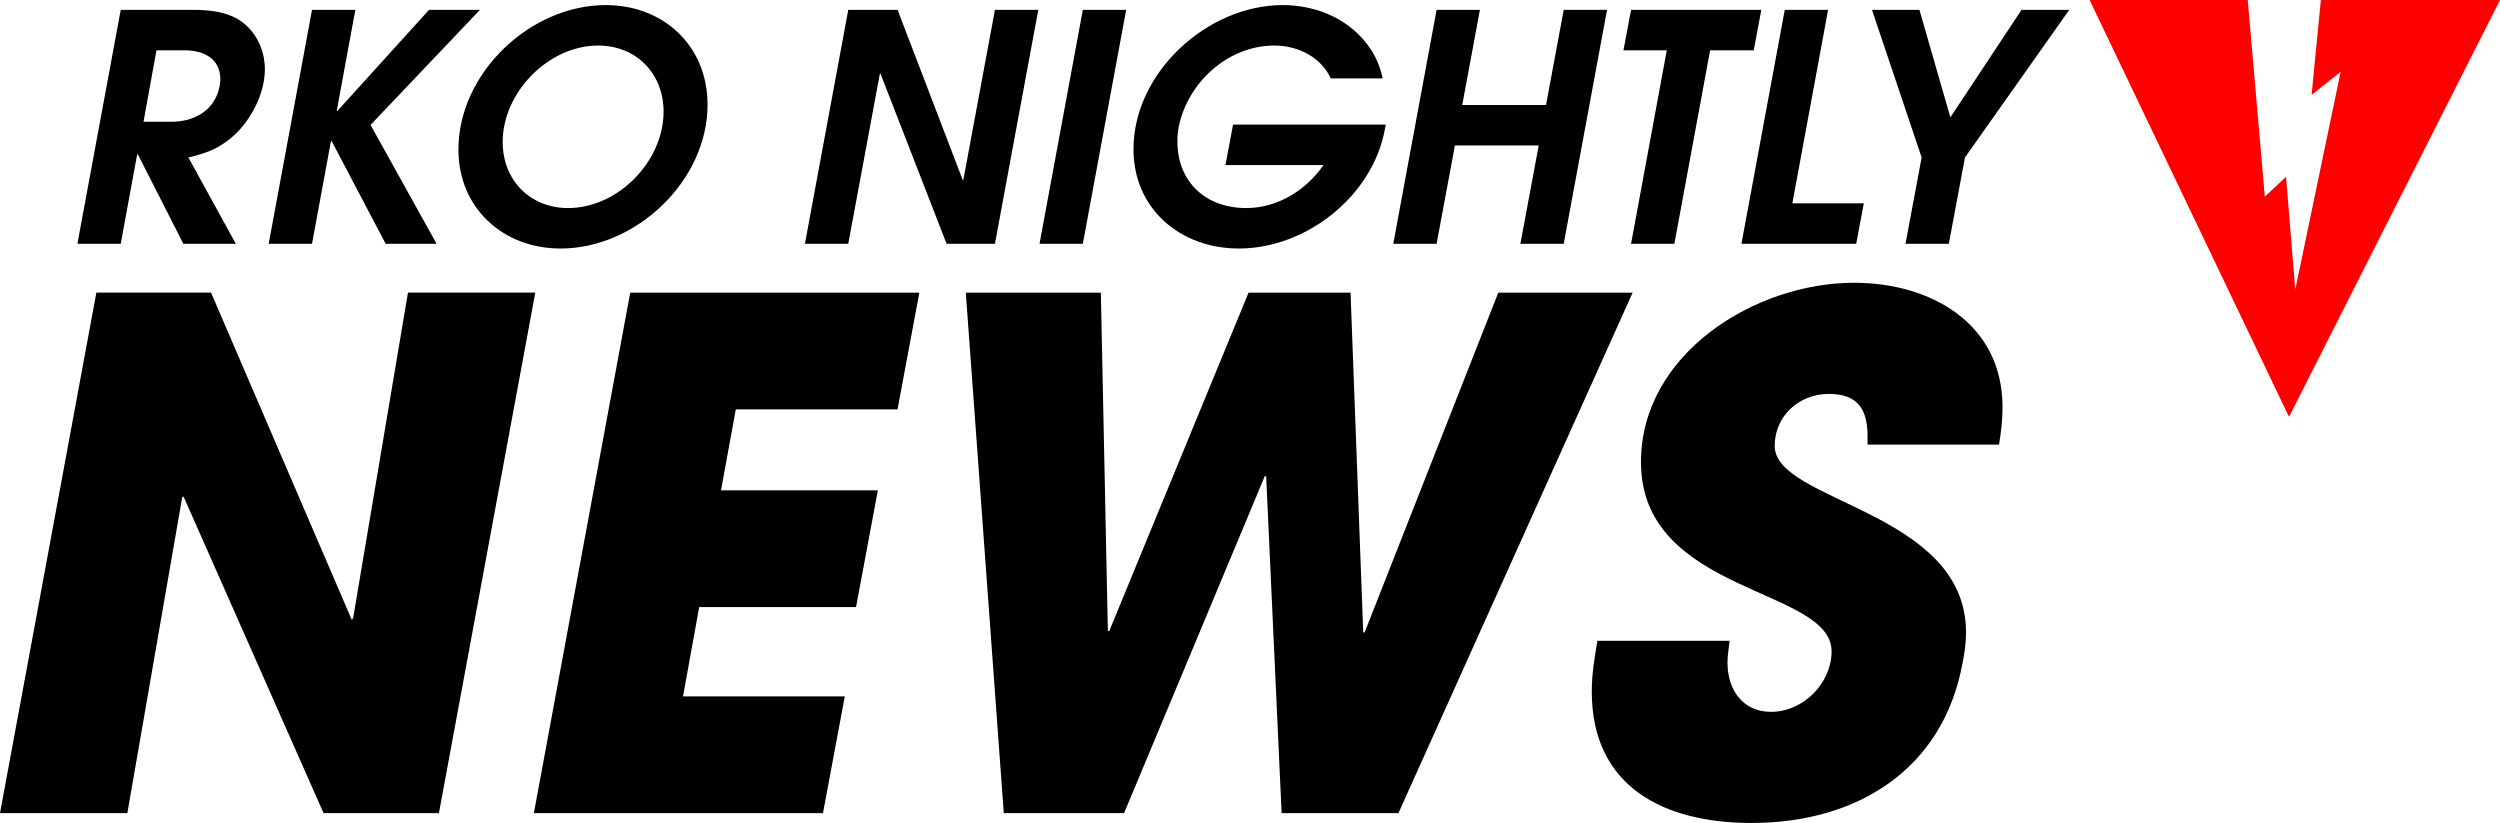
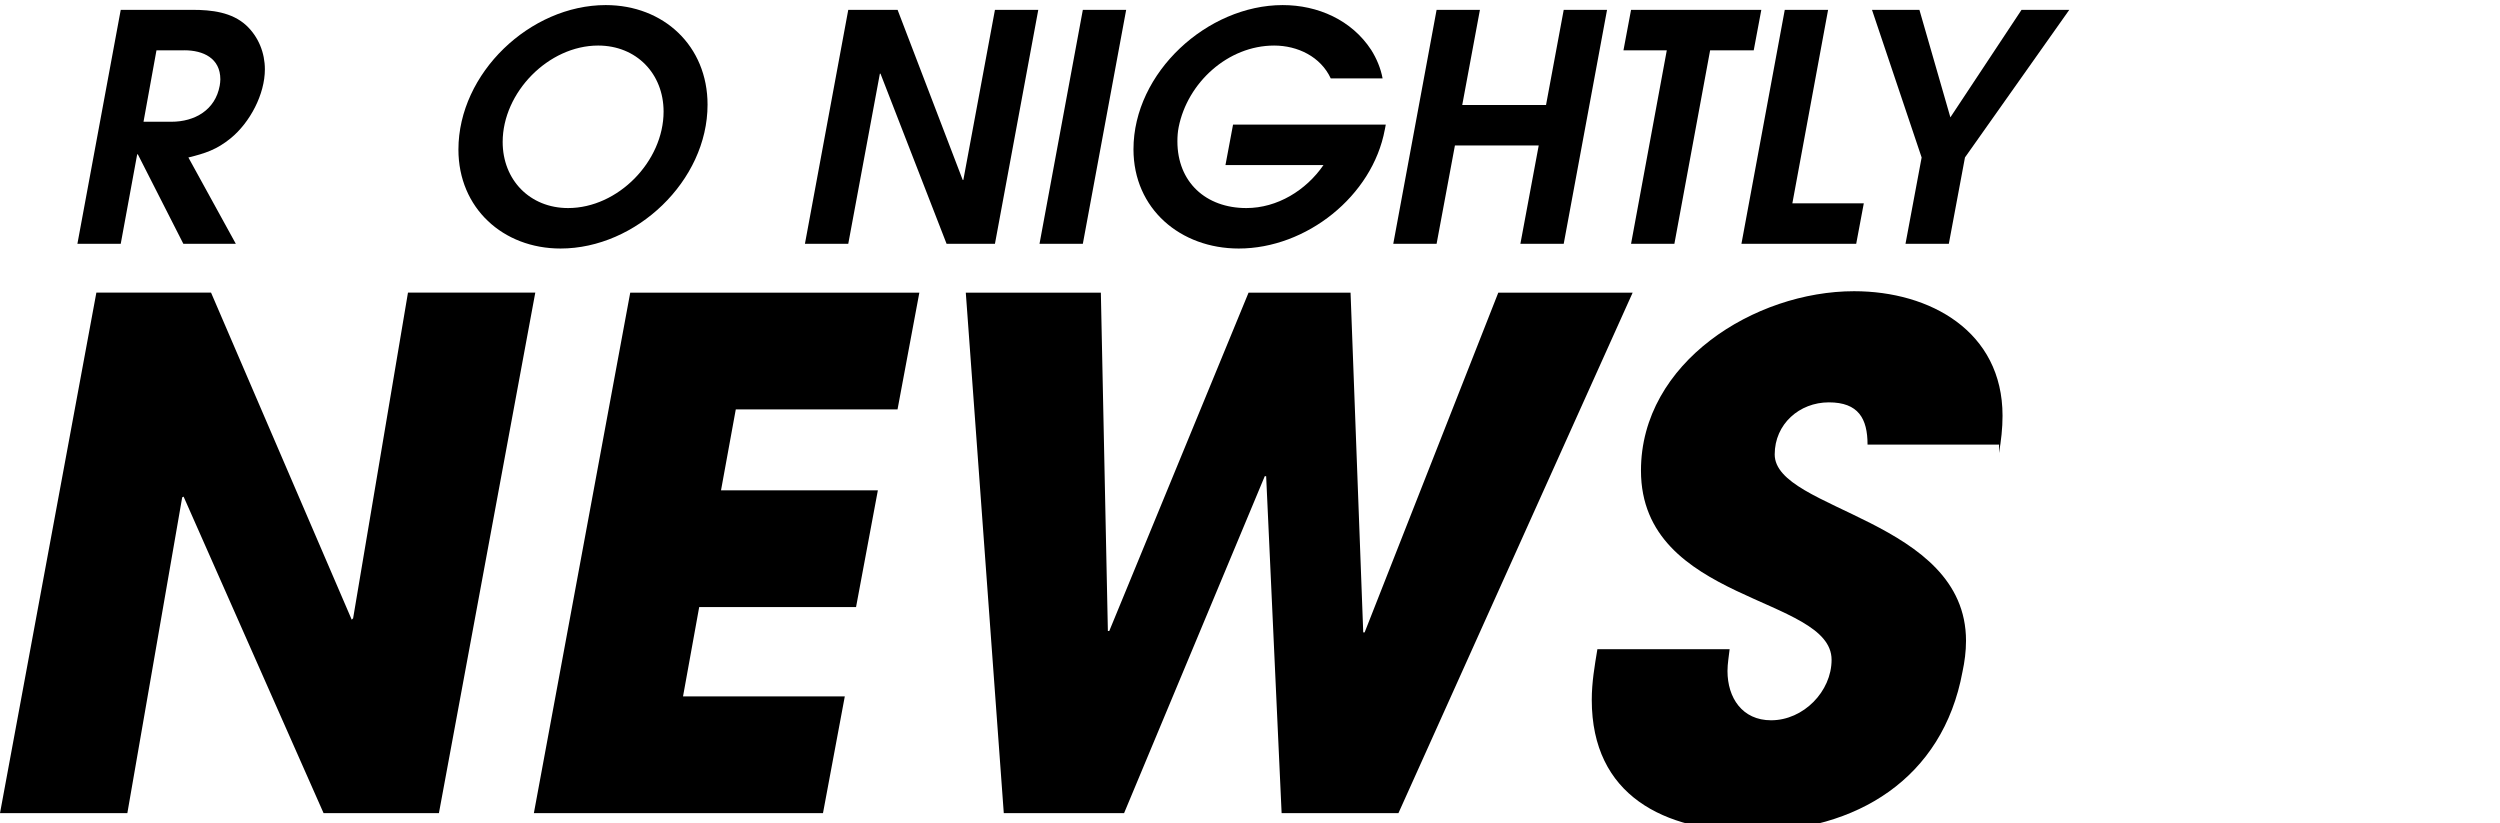
<svg xmlns="http://www.w3.org/2000/svg" id="Capa_2" data-name="Capa 2" viewBox="0 0 787.05 259.1">
  <g id="Capa_1-2" data-name="Capa 1">
    <g>
      <path d="M72.65,43.51c-4.38,3.58-8.06,4.78-13.34,6.07l14.93,27.17h-16.52l-14.33-28.17h-.2l-5.18,28.17h-13.64L38.01,3.1h22.59c5.97,0,12.44.7,17.02,4.98,3.78,3.58,5.77,8.56,5.77,13.74,0,7.86-4.68,16.72-10.75,21.7ZM58.02,15.84h-8.76l-4.08,22.49h8.76c7.37,0,13.83-3.68,15.23-11.35.1-.7.2-1.29.2-1.99,0-6.67-5.38-9.16-11.35-9.16Z" />
-       <path d="M116.65,39.33l20.8,37.42h-16.03l-17.02-32.35h-.2l-5.97,32.35h-13.64L98.23,3.1h13.64l-5.87,31.85h.2l28.86-31.85h16.03l-34.44,36.23Z" />
      <path d="M176.47,78.24c-18.11,0-32.15-12.74-32.15-31.15,0-24.09,22.59-45.49,46.38-45.49,18.21,0,32.05,12.84,32.05,31.35,0,23.99-22.49,45.29-46.28,45.29ZM188.31,14.34c-15.63,0-30.06,14.73-30.06,30.36,0,11.94,8.56,20.8,20.6,20.8,15.73,0,30.06-14.73,30.06-30.36,0-11.94-8.56-20.8-20.6-20.8Z" />
      <path d="M313.23,76.75h-15.23l-20.8-53.55h-.2l-9.95,53.55h-13.64l13.64-73.65h15.53l20.5,53.55h.2l9.95-53.55h13.64l-13.64,73.65Z" />
      <path d="M340.9,76.75h-13.64l13.64-73.65h13.64l-13.64,73.65Z" />
      <path d="M435.96,40.82c-3.88,20.9-24.68,37.42-45.98,37.42-18.31,0-33.14-12.44-33.14-31.25,0-24.19,23.29-45.39,46.98-45.39,11.05,0,21.7,4.68,27.87,14.13,1.69,2.69,2.99,5.77,3.58,8.96h-16.32c-3.18-6.87-10.45-10.35-17.82-10.35-14.53,0-27.27,11.65-30.06,25.68-.3,1.49-.4,2.99-.4,4.48,0,12.84,8.96,21,21.7,21,9.75,0,18.81-5.57,24.29-13.54h-30.86l2.39-12.74h48.08l-.3,1.59Z" />
      <path d="M492.29,76.75h-13.64l5.77-30.96h-26.38l-5.77,30.96h-13.64l13.64-73.65h13.64l-5.57,29.96h26.38l5.57-29.96h13.64l-13.64,73.65Z" />
      <path d="M552.12,15.84h-13.74l-11.25,60.91h-13.64l11.25-60.91h-13.64l2.39-12.74h41.01l-2.39,12.74Z" />
      <path d="M584.37,76.75h-36.13l13.64-73.65h13.64l-11.25,60.91h22.49l-2.39,12.74Z" />
      <path d="M618.61,49.58l-5.08,27.17h-13.64l5.08-27.17-15.63-46.48h14.93l9.75,33.84,22.4-33.84h15.03l-32.85,46.48Z" />
    </g>
    <g>
      <path d="M138.19,256h-36.32l-44.07-99.65-.44.22-17.27,99.43H0L30.34,92.12h36.1l44.29,102.97.44-.44,17.27-102.53h40.08l-30.34,163.87Z" />
      <path d="M282.57,128.89h-50.93l-4.65,25.47h49.38l-6.87,36.76h-49.38l-5.09,28.12h50.93l-6.87,36.76h-91.02l30.34-163.87h91.02l-6.87,36.76Z" />
      <path d="M440.24,256h-36.76l-4.87-106.08h-.44l-44.29,106.08h-37.87l-11.96-163.87h42.52l2.21,106.52h.44l43.85-106.52h32.11l3.99,106.96h.44l42.08-106.96h42.3l-73.74,163.87Z" />
-       <path d="M629.35,139.96h-41.41v-2.66c0-8.19-2.88-13.29-12.18-13.29s-17.05,6.86-17.05,16.39c0,17.72,60.23,20.37,60.23,58.68,0,3.32-.44,6.64-1.11,9.74-6.2,33.66-33.44,50.27-66.44,50.27-27.46,0-50.27-11.29-50.27-41.41,0-5.54.89-10.63,1.77-15.95h41.63c-.22,2.21-.67,4.43-.67,6.87,0,8.42,4.65,15.5,13.73,15.5,10.19,0,19.04-9.08,19.04-19.04,0-20.15-60.01-17.94-60.01-59.57,0-34.1,35.88-56.47,67.1-56.47,23.92,0,46.73,12.62,46.73,39.2,0,3.99-.44,7.75-1.11,11.74Z" />
+       <path d="M629.35,139.96h-41.41c0-8.19-2.88-13.29-12.18-13.29s-17.05,6.86-17.05,16.39c0,17.72,60.23,20.37,60.23,58.68,0,3.32-.44,6.64-1.11,9.74-6.2,33.66-33.44,50.27-66.44,50.27-27.46,0-50.27-11.29-50.27-41.41,0-5.54.89-10.63,1.77-15.95h41.63c-.22,2.21-.67,4.43-.67,6.87,0,8.42,4.65,15.5,13.73,15.5,10.19,0,19.04-9.08,19.04-19.04,0-20.15-60.01-17.94-60.01-59.57,0-34.1,35.88-56.47,67.1-56.47,23.92,0,46.73,12.62,46.73,39.2,0,3.99-.44,7.75-1.11,11.74Z" />
    </g>
-     <path id="path1533" d="M657.86,0l62.77,131.23L787.05,0h-56.4l-2.91,29.87,9.15-7.3-14.29,68.59-2.91-35.5-6.68,6.25L707.64,0h-49.78Z" fill="red" />
  </g>
</svg>